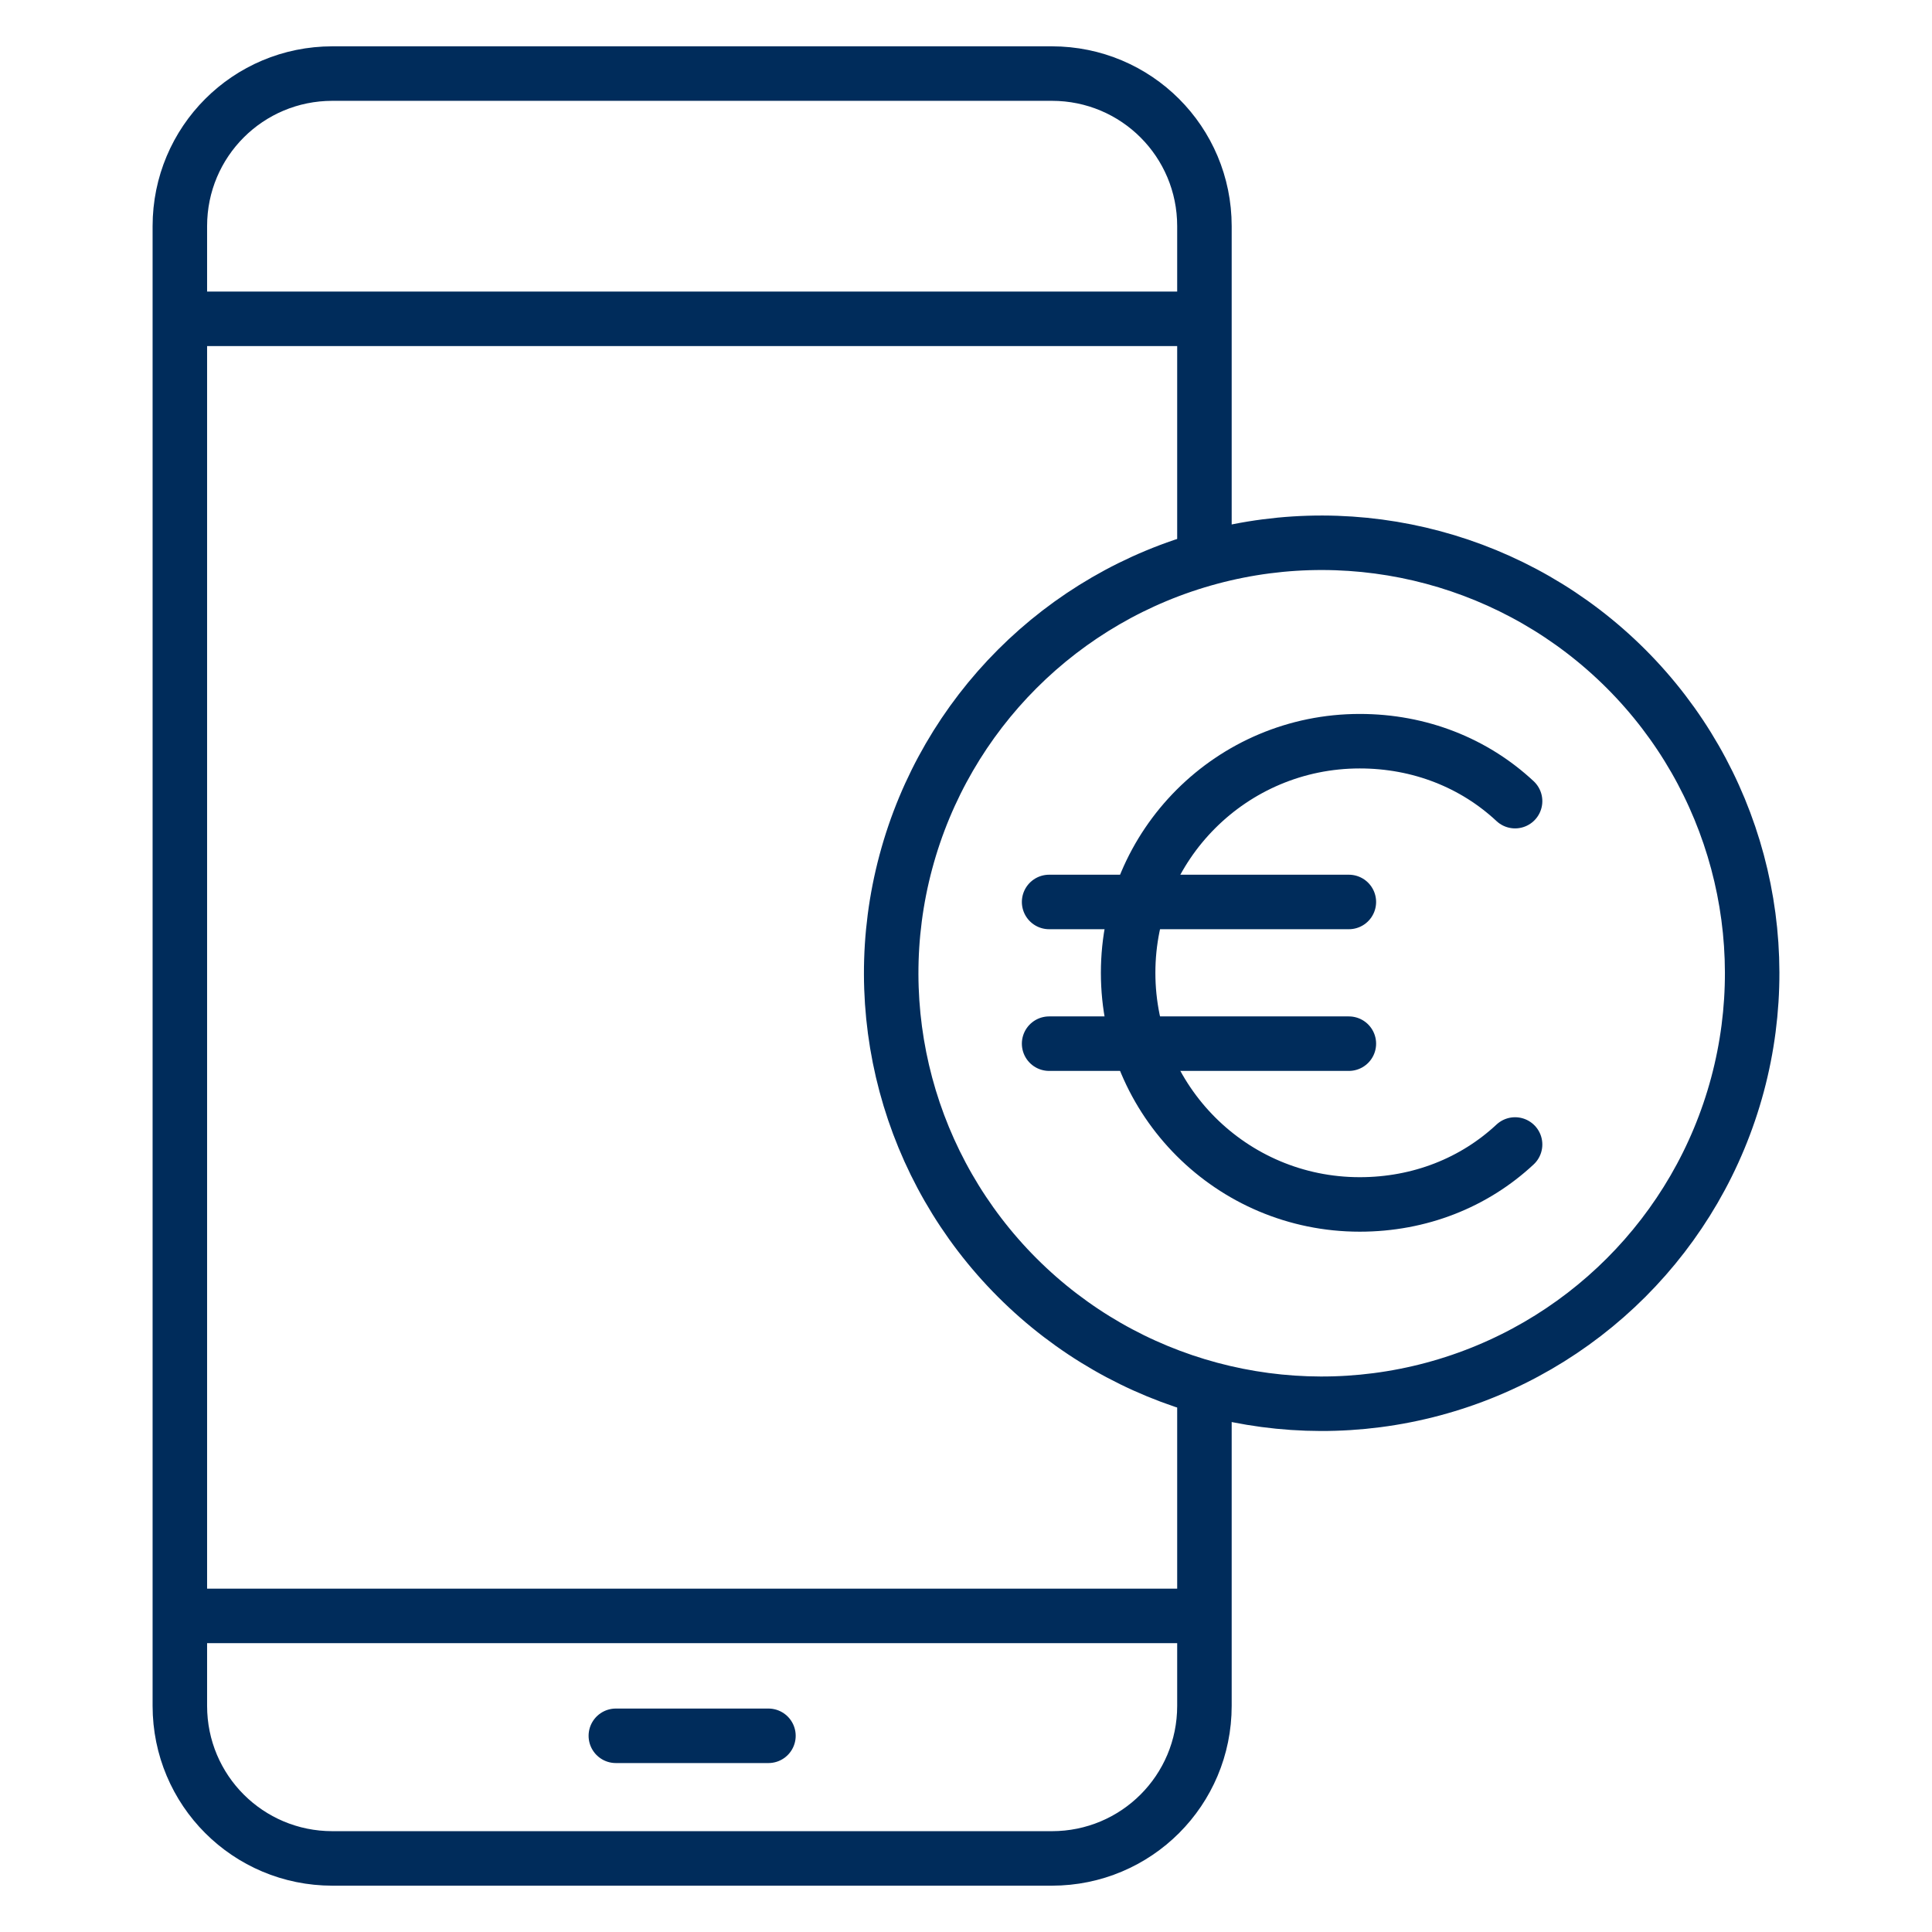
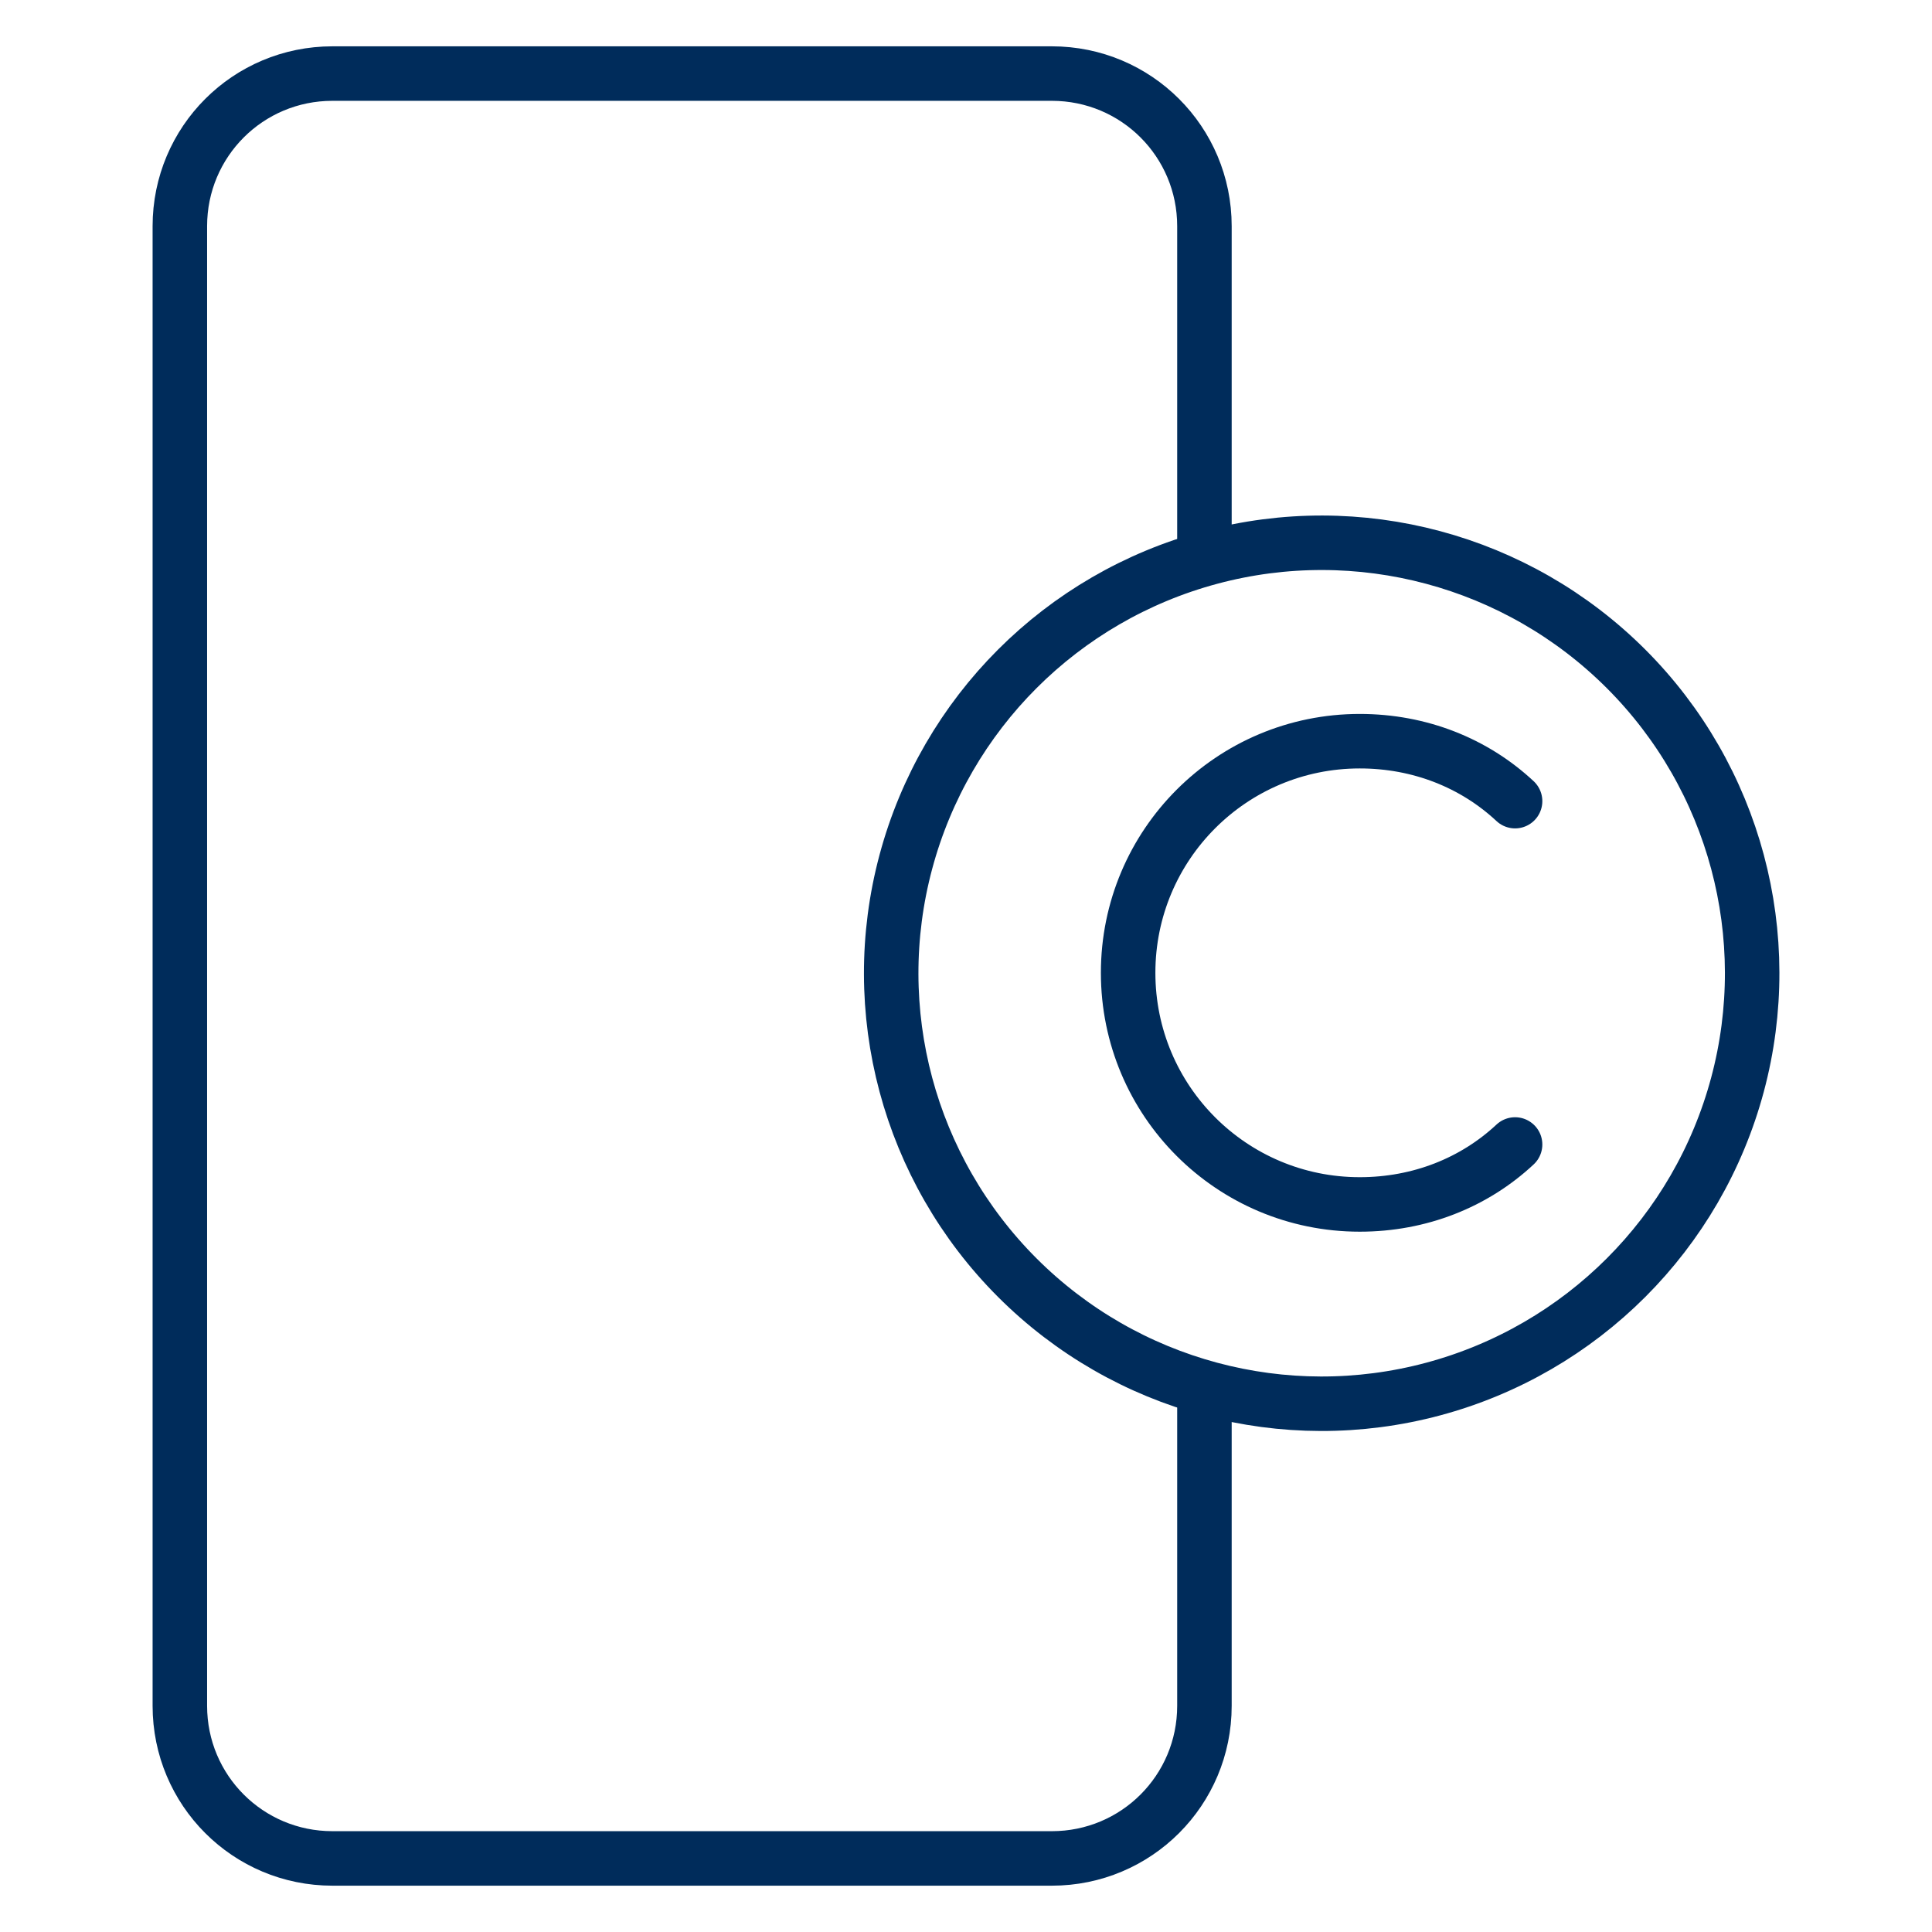
<svg xmlns="http://www.w3.org/2000/svg" version="1.1" id="Ebene_1" x="0px" y="0px" viewBox="0 0 70.9 70.9" style="enable-background:new 0 0 70.9 70.9;" xml:space="preserve">
  <style type="text/css">
	.st0{fill:none;stroke:#002C5B;stroke-width:2;stroke-miterlimit:10;}
	.st1{fill:none;stroke:#002C5B;stroke-width:2;stroke-linecap:round;stroke-miterlimit:10;}
	.st2{fill:none;stroke:#002C5B;stroke-width:2;stroke-linecap:round;stroke-linejoin:round;stroke-miterlimit:10;}
</style>
  <g>
    <g>
      <path class="st0" d="M44.2,50.9v11.7c0,3.1-2.5,5.6-5.6,5.6H12.2c-3.1,0-5.6-2.5-5.6-5.6V8.3c0-3.1,2.5-5.6,5.6-5.6h26.4    c3.1,0,5.6,2.5,5.6,5.6v12" />
-       <line class="st0" x1="7" y1="11.7" x2="44.9" y2="11.7" />
-       <line class="st0" x1="6.9" y1="59.3" x2="45" y2="59.3" />
-       <line class="st1" x1="22.6" y1="63.7" x2="28.2" y2="63.7" />
    </g>
    <g>
      <ellipse transform="matrix(0.707 -0.707 0.707 0.707 -11.027 44.766)" class="st2" cx="48.5" cy="35.7" rx="15.8" ry="15.8" />
      <g>
        <path class="st2" d="M55.6,42c-1.5,1.4-3.5,2.2-5.7,2.2c-4.7,0-8.5-3.8-8.5-8.5s3.8-8.5,8.5-8.5c2.2,0,4.2,0.8,5.7,2.2" />
        <g>
-           <line class="st2" x1="38.5" y1="33.1" x2="49.5" y2="33.1" />
-           <line class="st2" x1="38.5" y1="38.3" x2="49.5" y2="38.3" />
-         </g>
+           </g>
      </g>
    </g>
  </g>
</svg>